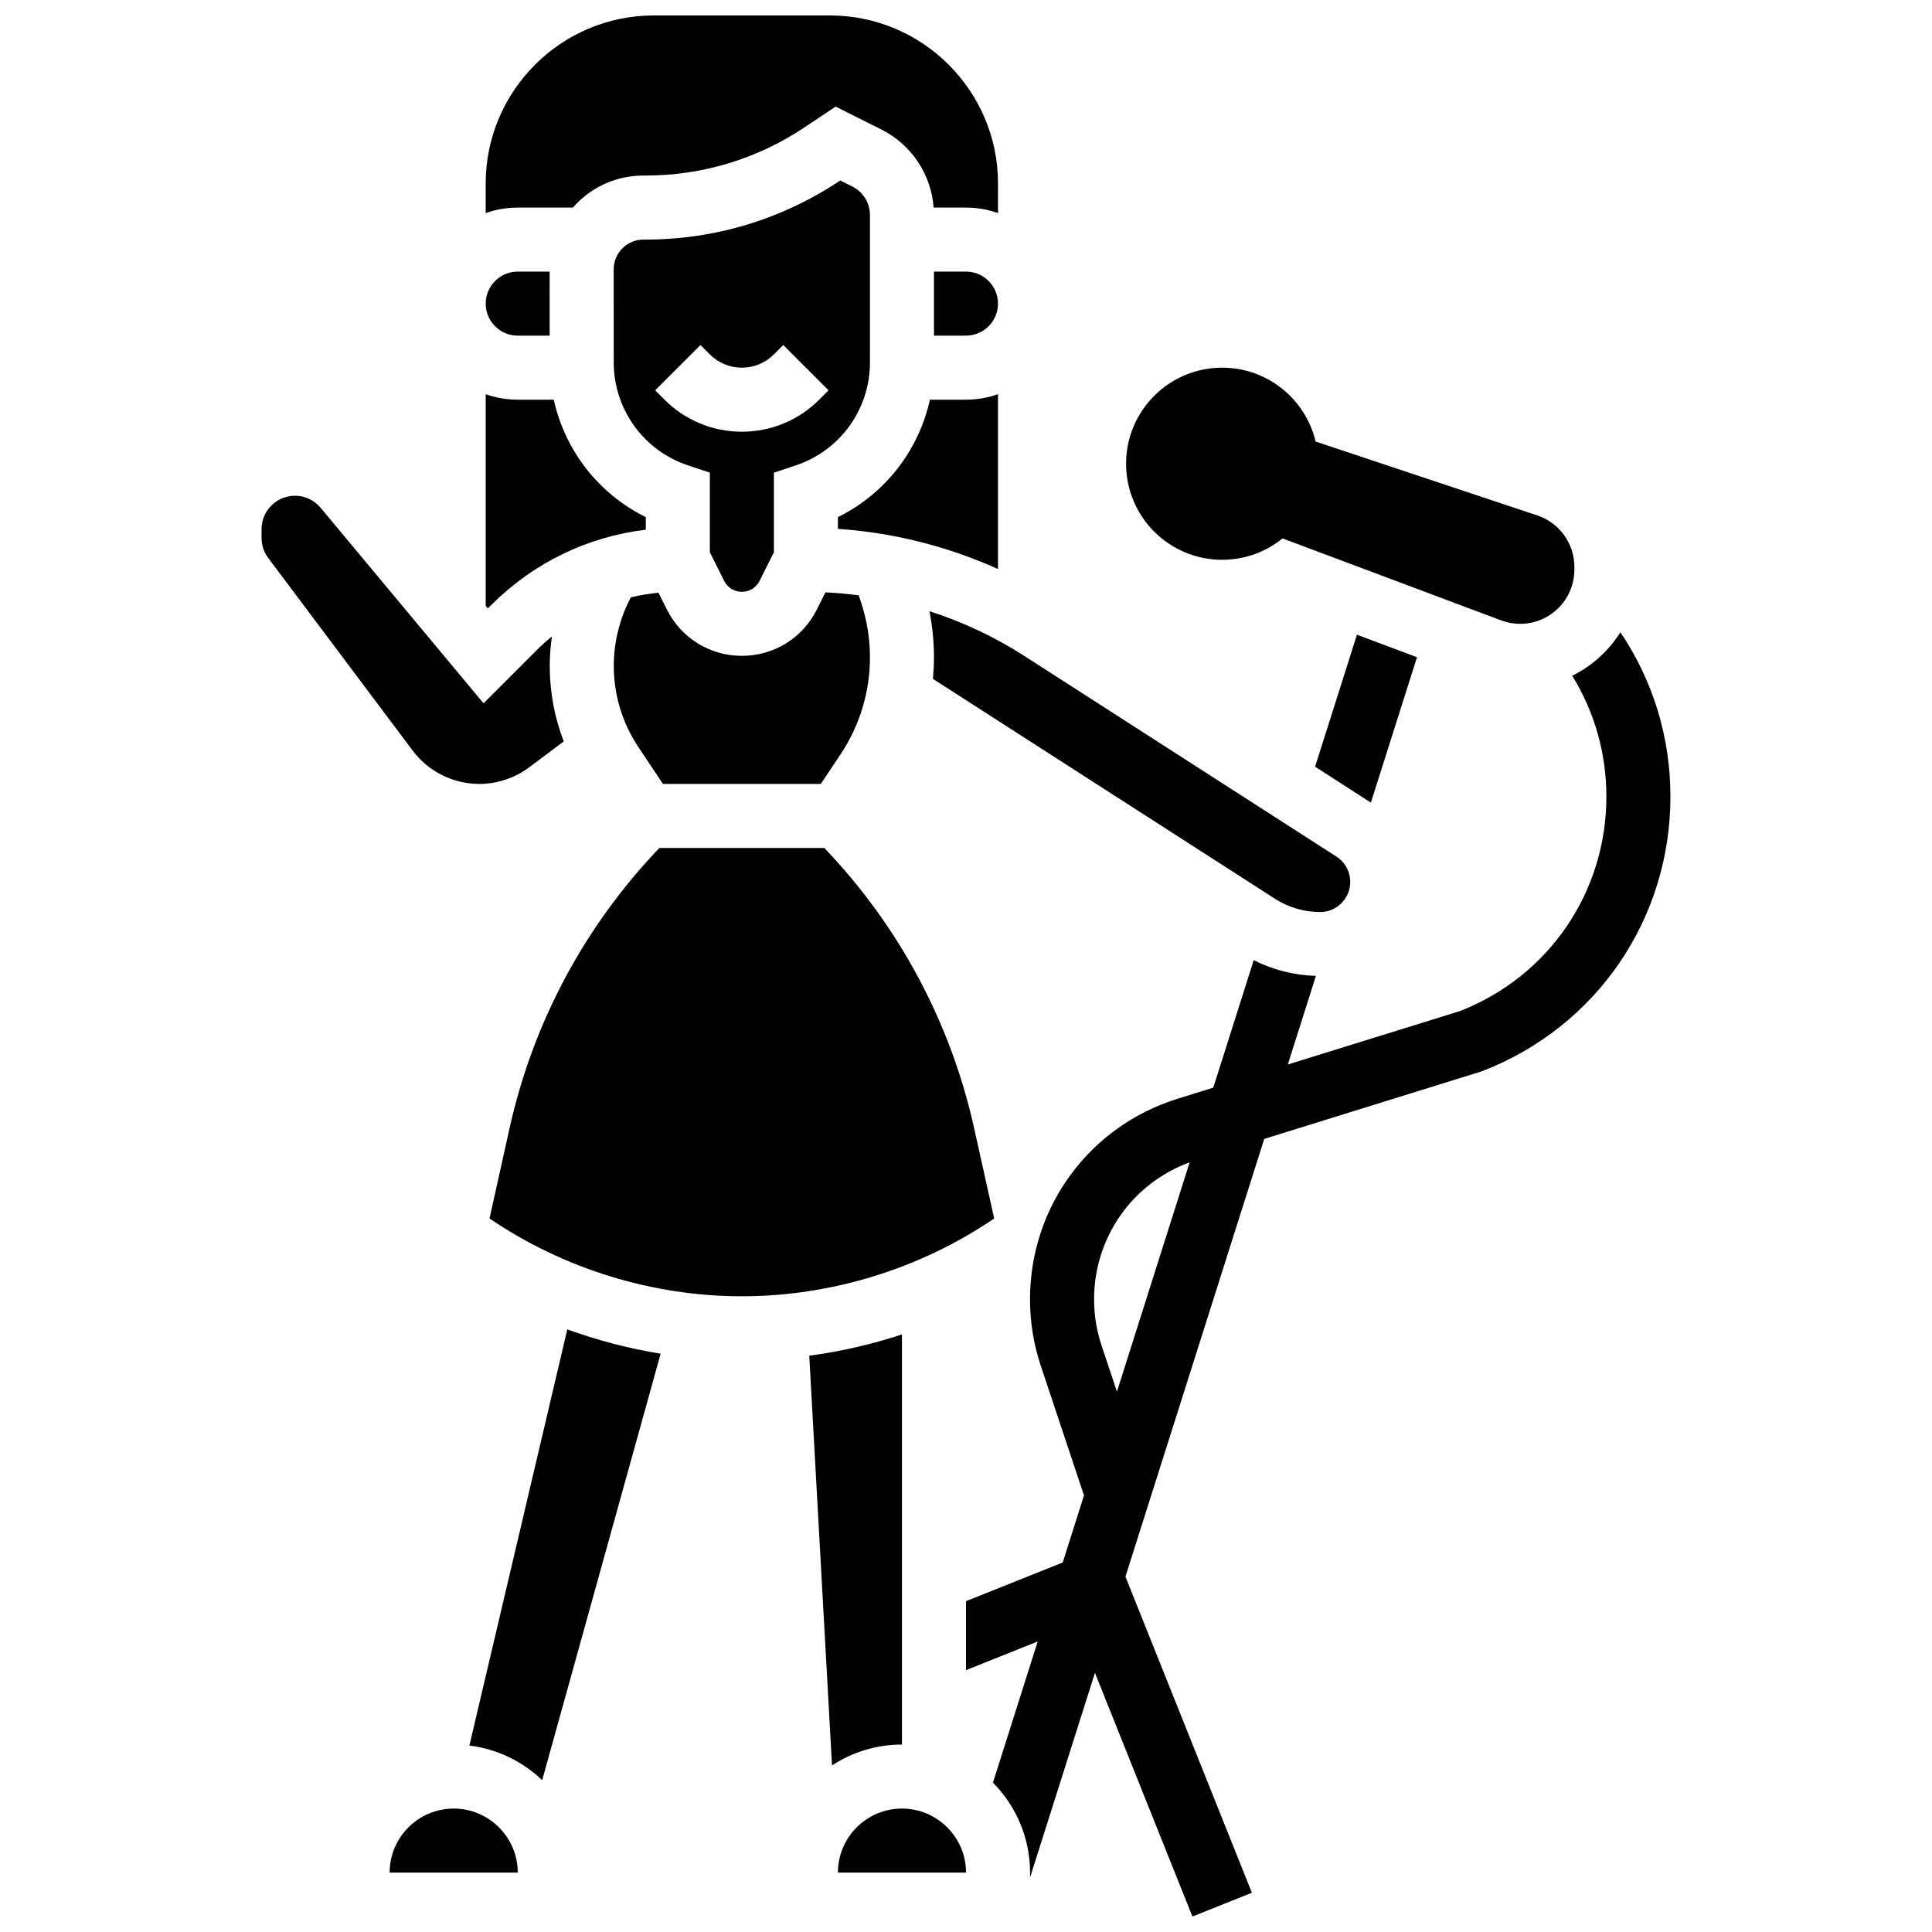
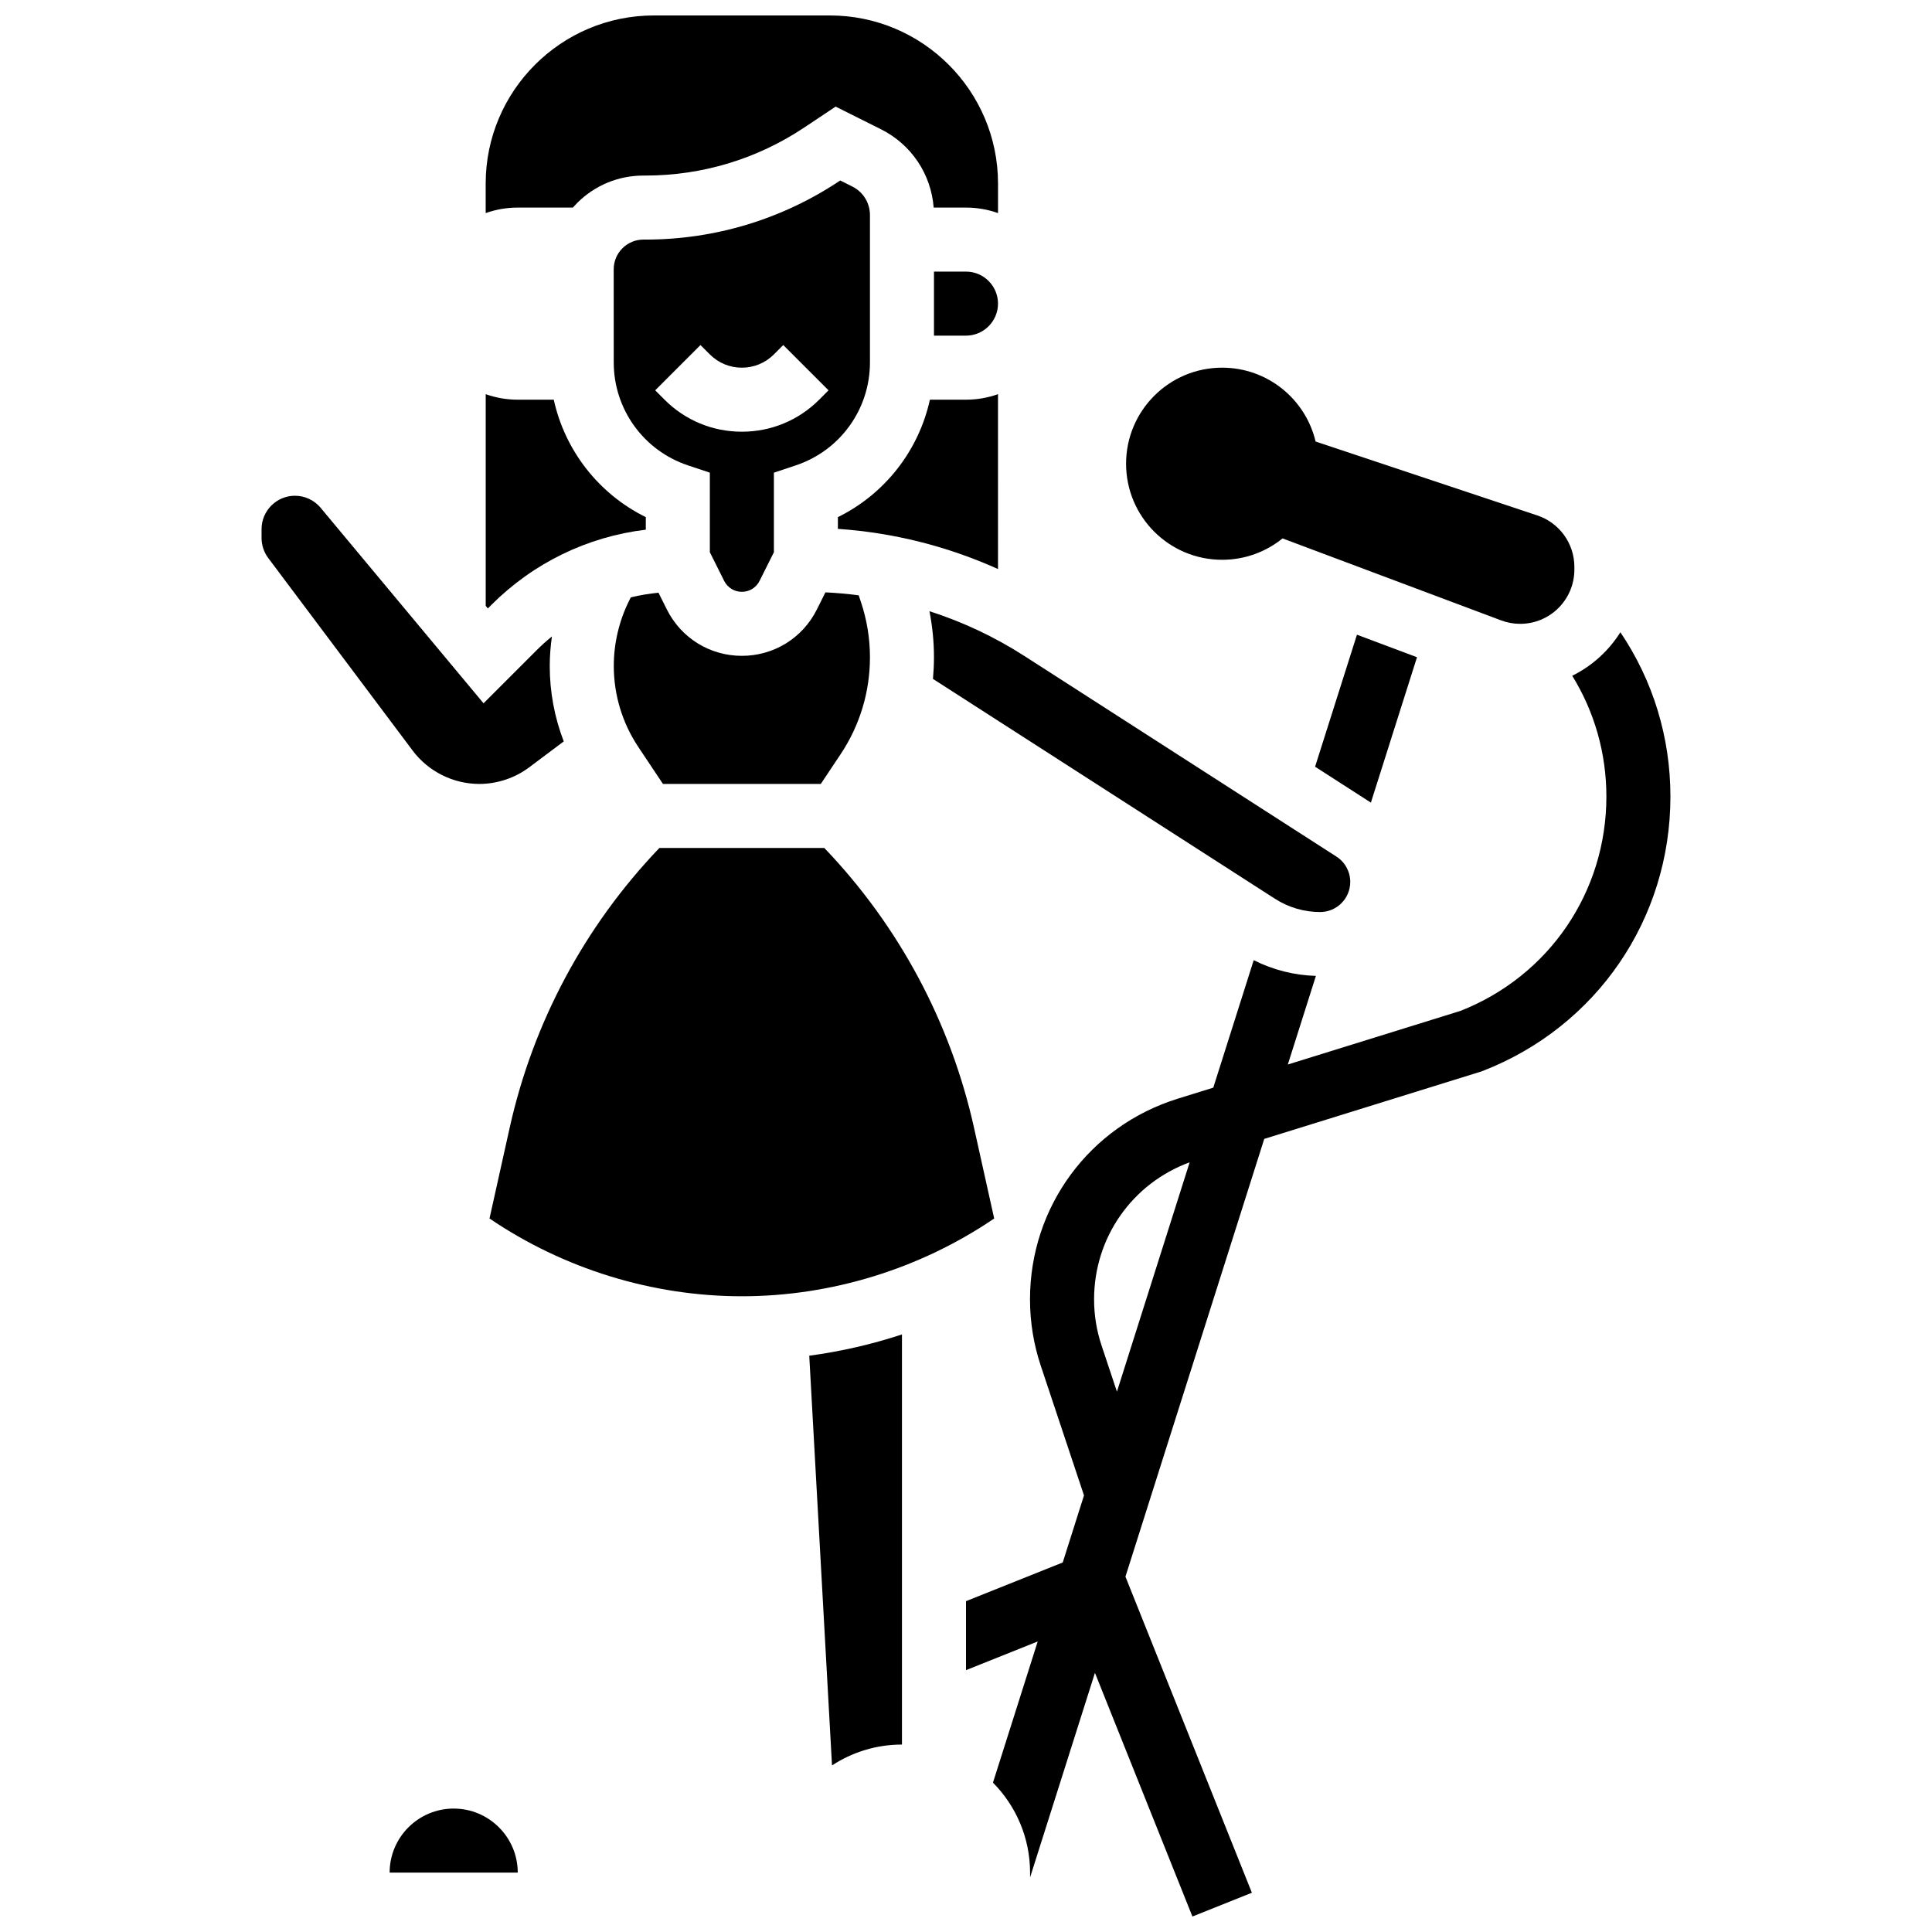
<svg xmlns="http://www.w3.org/2000/svg" width="800px" height="800px" version="1.1" viewBox="144 144 512 512">
  <defs>
    <clipPath id="b">
      <path d="m272 148.09h137v52.906h-137z" />
    </clipPath>
    <clipPath id="a">
      <path d="m400 311h187v340.9h-187z" />
    </clipPath>
  </defs>
  <path d="m408.48 224.46c0-4.68-3.809-8.484-8.484-8.484h-8.484v16.973h8.484c4.676-0.004 8.484-3.809 8.484-8.488z" />
  <path d="m274.17 304.35c11.188-11.188 25.504-18.121 40.973-19.98v-3.324c-12.488-6.16-21.422-17.652-24.391-31.125h-9.551c-2.973 0-5.828-0.52-8.484-1.461v56.09l0.57 0.684z" />
  <path d="m408.48 248.46c-2.656 0.941-5.512 1.461-8.484 1.461h-9.562c-2.965 13.473-11.895 24.965-24.383 31.125v3.109c14.707 1.004 29.047 4.621 42.43 10.648z" />
-   <path d="m281.2 232.95h8.469l-0.008-16.973-8.461 0.004c-4.68 0-8.484 3.809-8.484 8.484-0.004 4.68 3.805 8.484 8.484 8.484z" />
  <path d="m310.75 303.14c-2.676 5.352-4.09 11.348-4.09 17.332 0 7.676 2.25 15.109 6.508 21.5l6.519 9.777h41.832l5.258-7.887c5.082-7.625 7.769-16.496 7.769-25.656 0-4.981-0.797-9.902-2.375-14.625l-0.605-1.812c-2.922-0.383-5.863-0.648-8.82-0.789l-2.273 4.551c-3.785 7.566-11.402 12.273-19.871 12.273s-16.082-4.707-19.871-12.281l-2.223-4.445c-2.492 0.238-4.941 0.652-7.344 1.23z" />
  <path d="m335.91 297.94c0.895 1.789 2.691 2.898 4.691 2.898s3.797-1.109 4.691-2.898l3.797-7.59v-21.086l5.801-1.934c11.754-3.918 19.656-14.875 19.656-27.27v-39.047c0-3.234-1.797-6.144-4.691-7.59l-3.184-1.594-0.16 0.105c-15.262 10.18-33.055 15.559-51.453 15.559h-0.539c-2.106 0-4.086 0.82-5.574 2.309-1.488 1.488-2.309 3.469-2.309 5.578l0.012 24.676c0.004 12.395 7.91 23.355 19.668 27.273l5.801 1.934v21.086zm-15.793-48.016-2.484-2.484 12-12 2.484 2.484c2.266 2.266 5.281 3.516 8.484 3.516 3.207 0 6.219-1.25 8.484-3.516l2.484-2.484 12 12-2.481 2.484c-5.473 5.473-12.746 8.484-20.484 8.484-7.742 0.004-15.02-3.012-20.488-8.484z" />
-   <path d="m268.39 606.59c7.441 0.914 14.141 4.242 19.293 9.18l31.395-113.02c-8.43-1.367-16.715-3.543-24.738-6.449z" />
  <path d="m402.13 442.88c-6.211-27.953-19.914-53.508-39.676-74.156h-43.711c-19.762 20.648-33.461 46.203-39.676 74.156l-5.34 24.031c19.605 13.328 43.141 20.613 66.871 20.613 23.73 0 47.27-7.285 66.871-20.609z" />
  <path d="m271.02 351.75c4.742 0 9.445-1.566 13.238-4.414l9.141-6.856c-2.445-6.34-3.711-13.105-3.711-20.004 0-2.613 0.211-5.223 0.578-7.812-1.418 1.152-2.785 2.379-4.094 3.688l-14.027 14.027-43.18-51.816c-1.688-2.023-4.164-3.184-6.801-3.184-4.875 0-8.848 3.973-8.848 8.852v2.34c0 1.902 0.629 3.789 1.77 5.309l38.281 51.047c4.144 5.527 10.746 8.824 17.652 8.824z" />
-   <path d="m383.03 623.29c-9.359 0-16.973 7.613-16.973 16.973h33.941 0.012c-0.008-9.355-7.625-16.973-16.98-16.973z" />
  <path d="m391.51 318.21c0 1.914-0.098 3.816-0.266 5.707l90.637 58.266c3.574 2.297 7.711 3.516 11.965 3.516 4.402 0 7.981-3.578 7.981-7.981 0-2.727-1.371-5.238-3.664-6.715l-82.688-53.156c-7.891-5.074-16.348-9.043-25.164-11.871 0.793 4.019 1.199 8.109 1.199 12.234z" />
  <path d="m264.23 623.29c-9.359 0-16.973 7.613-16.973 16.973h33.941 0.012c-0.008-9.355-7.621-16.973-16.98-16.973z" />
  <path d="m383.03 497.64c-7.992 2.629-16.223 4.516-24.57 5.637l6.031 108.58c5.336-3.492 11.703-5.531 18.539-5.531z" />
  <g clip-path="url(#b)">
    <path d="m295.82 199.01c0.359-0.41 0.73-0.812 1.117-1.203 4.695-4.695 10.941-7.281 17.582-7.281h0.539c15.035 0 29.57-4.394 42.039-12.707l8.355-5.57 11.992 5.996c8.078 4.039 13.301 11.875 13.988 20.766h8.57c2.973 0 5.828 0.52 8.484 1.461v-7.824c0-24.566-19.984-44.551-44.551-44.551h-46.672c-24.562 0-44.551 19.984-44.551 44.551v7.824c2.656-0.941 5.512-1.461 8.488-1.461z" />
  </g>
  <path d="m467.88 292.35c6.066 0 11.637-2.125 16.012-5.668v0.004l57.922 21.723c1.613 0.605 3.32 0.914 5.043 0.914 7.934 0 14.367-6.434 14.367-14.367v-0.734c0-6.184-3.957-11.672-9.824-13.629l-58.746-19.582-0.004 0.012c-2.652-11.23-12.73-19.586-24.77-19.586-14.059 0-25.457 11.398-25.457 25.457 0 14.059 11.398 25.457 25.457 25.457z" />
  <path d="m507.3 356.7 12.219-38.527-15.914-5.969-11.094 34.984z" />
  <g clip-path="url(#a)">
    <path d="m573.42 311.55c-3.094 4.93-7.516 8.945-12.766 11.531 5.891 9.531 9.055 20.527 9.055 32.012 0 25.273-15.164 47.535-38.656 56.797l-45.766 14.215 7.445-23.484c-5.758-0.164-11.367-1.586-16.484-4.168l-10.715 33.785-9.398 2.918c-23.43 7.277-39.172 28.652-39.172 53.184 0 5.996 0.961 11.922 2.859 17.613l11.449 34.348-5.633 17.77-25.641 10.258v18.281l19.008-7.602-11.859 37.406c6.066 6.133 9.824 14.551 9.836 23.832v1.293l17.191-54.219 25.832 64.578 15.758-6.301-33.508-83.77 36.785-116.01 57.344-17.812 0.559-0.195c30.215-11.746 49.738-40.293 49.738-72.715 0-15.746-4.637-30.777-13.262-43.543zm-137.49 189.04c-1.32-3.957-1.988-8.074-1.988-12.242 0-16.383 10.098-30.73 25.328-36.324l-19.27 60.777z" />
  </g>
</svg>